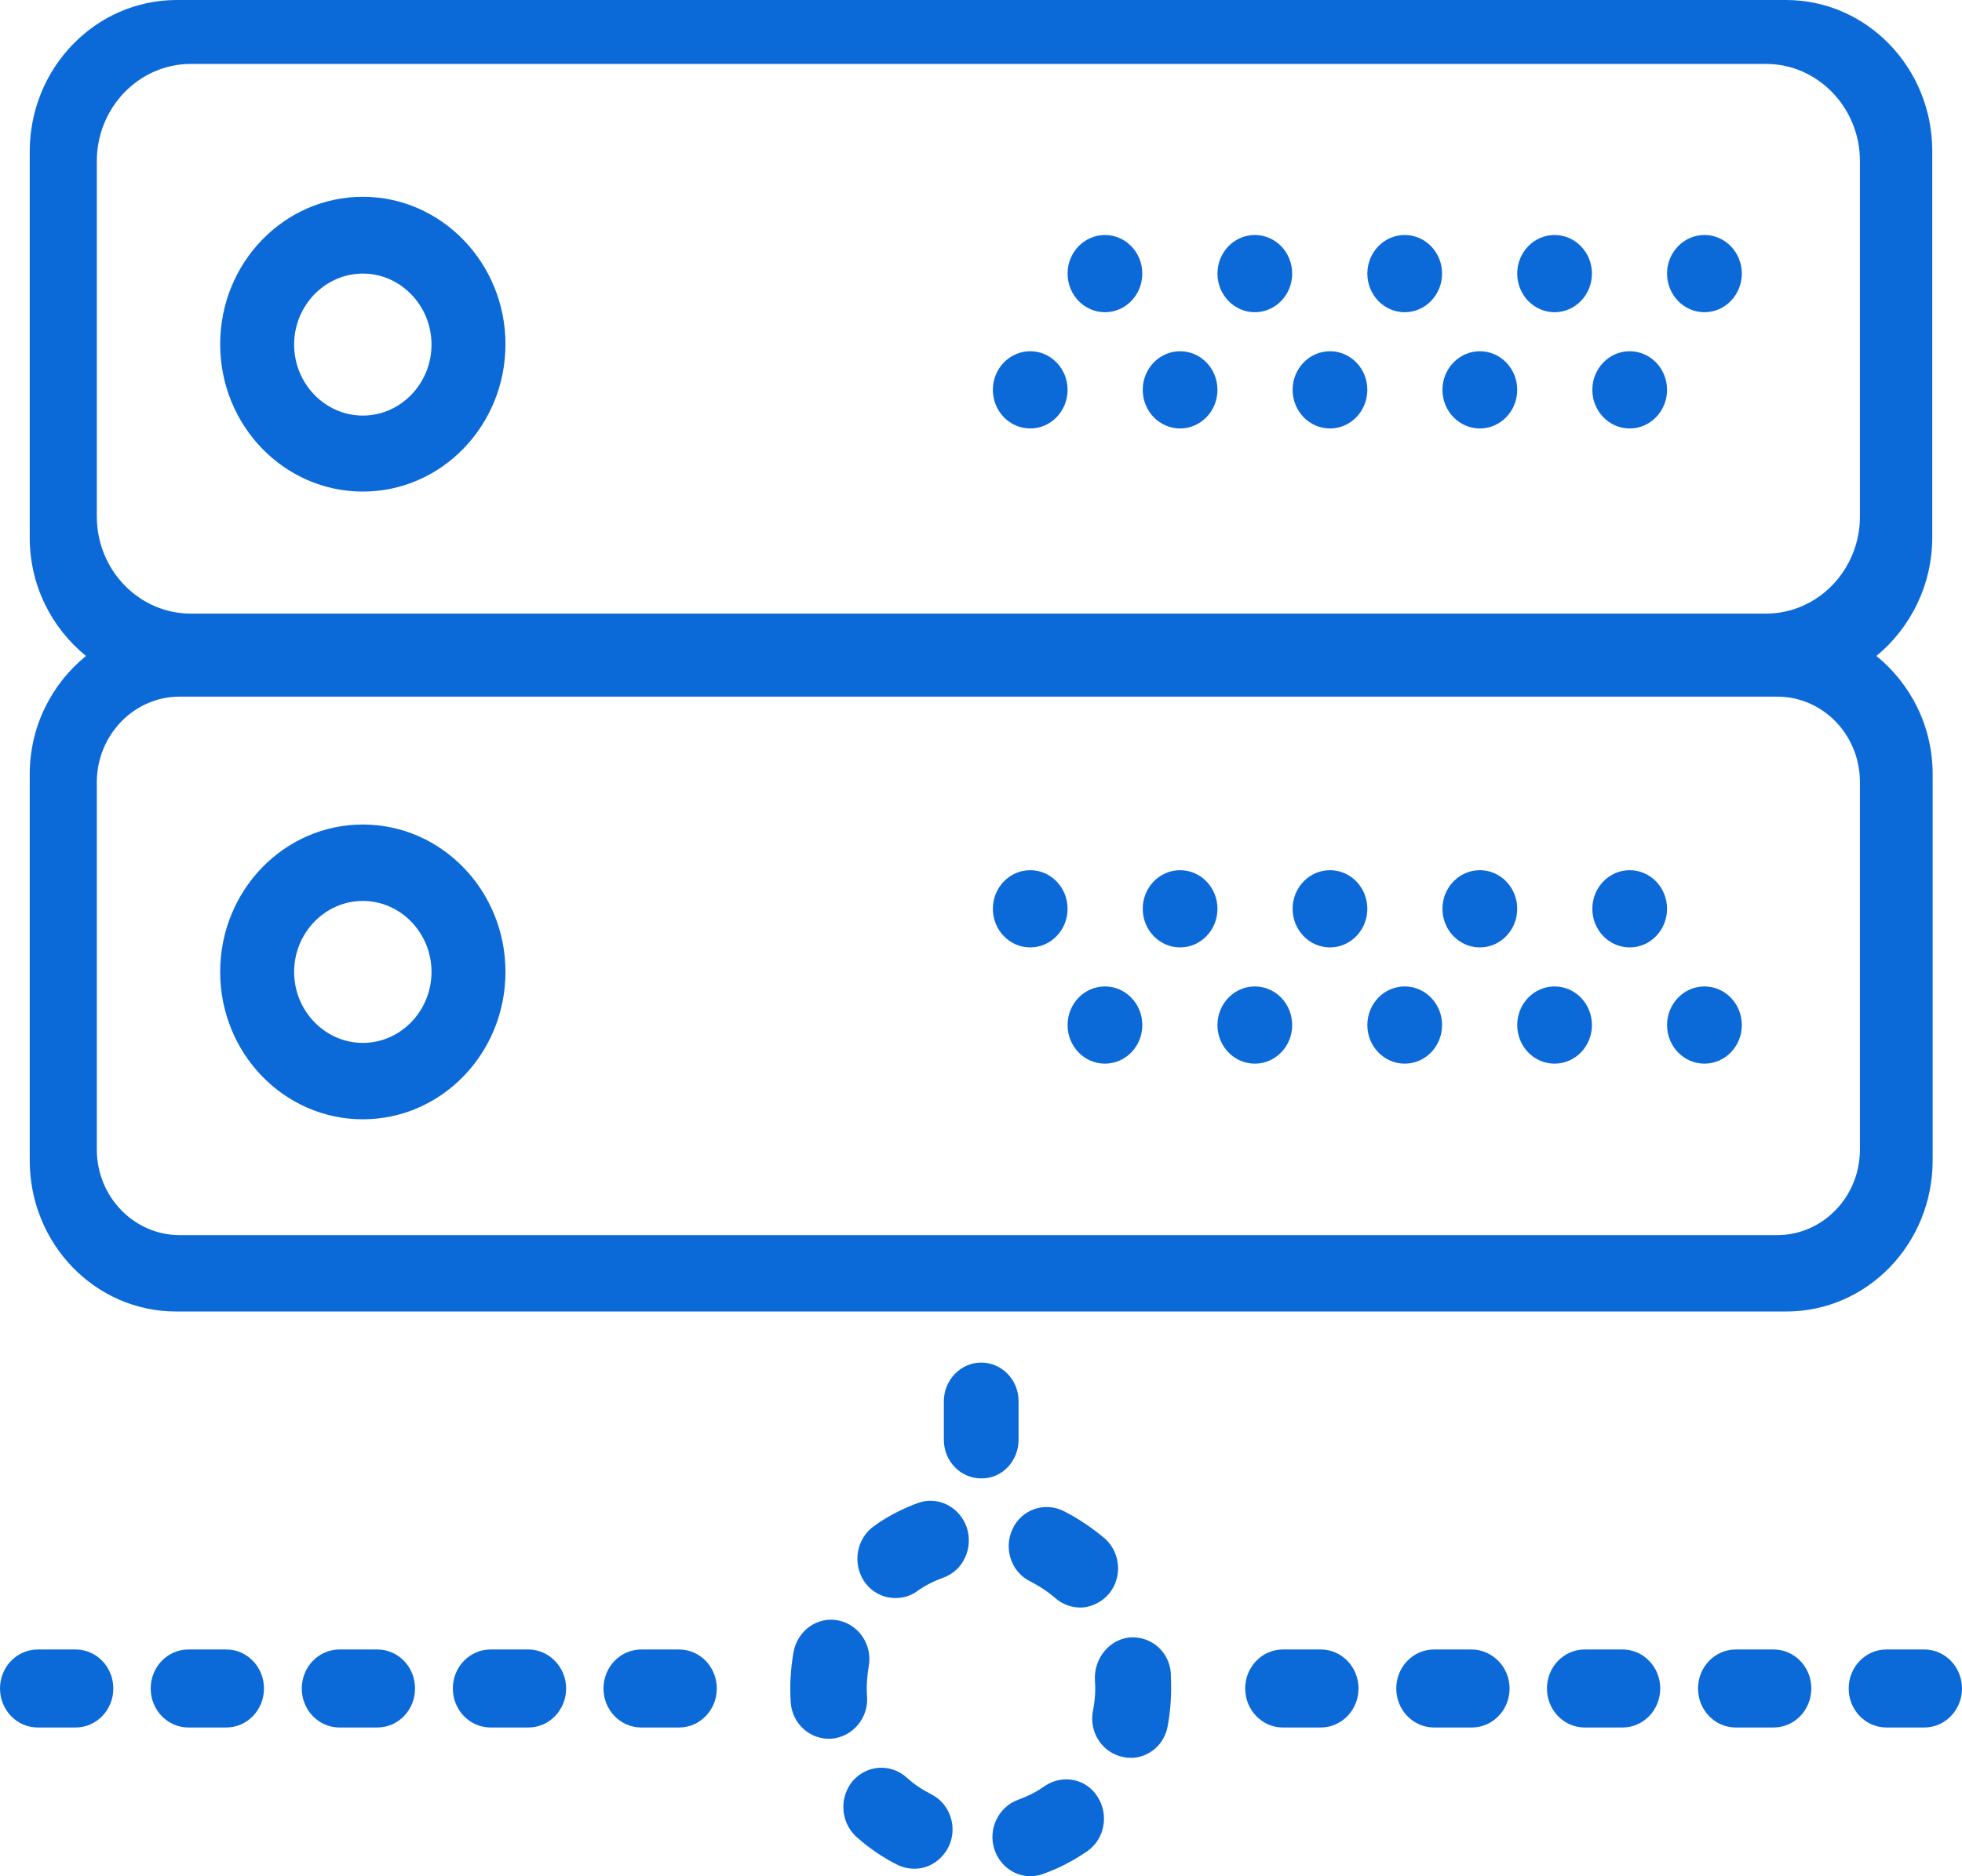
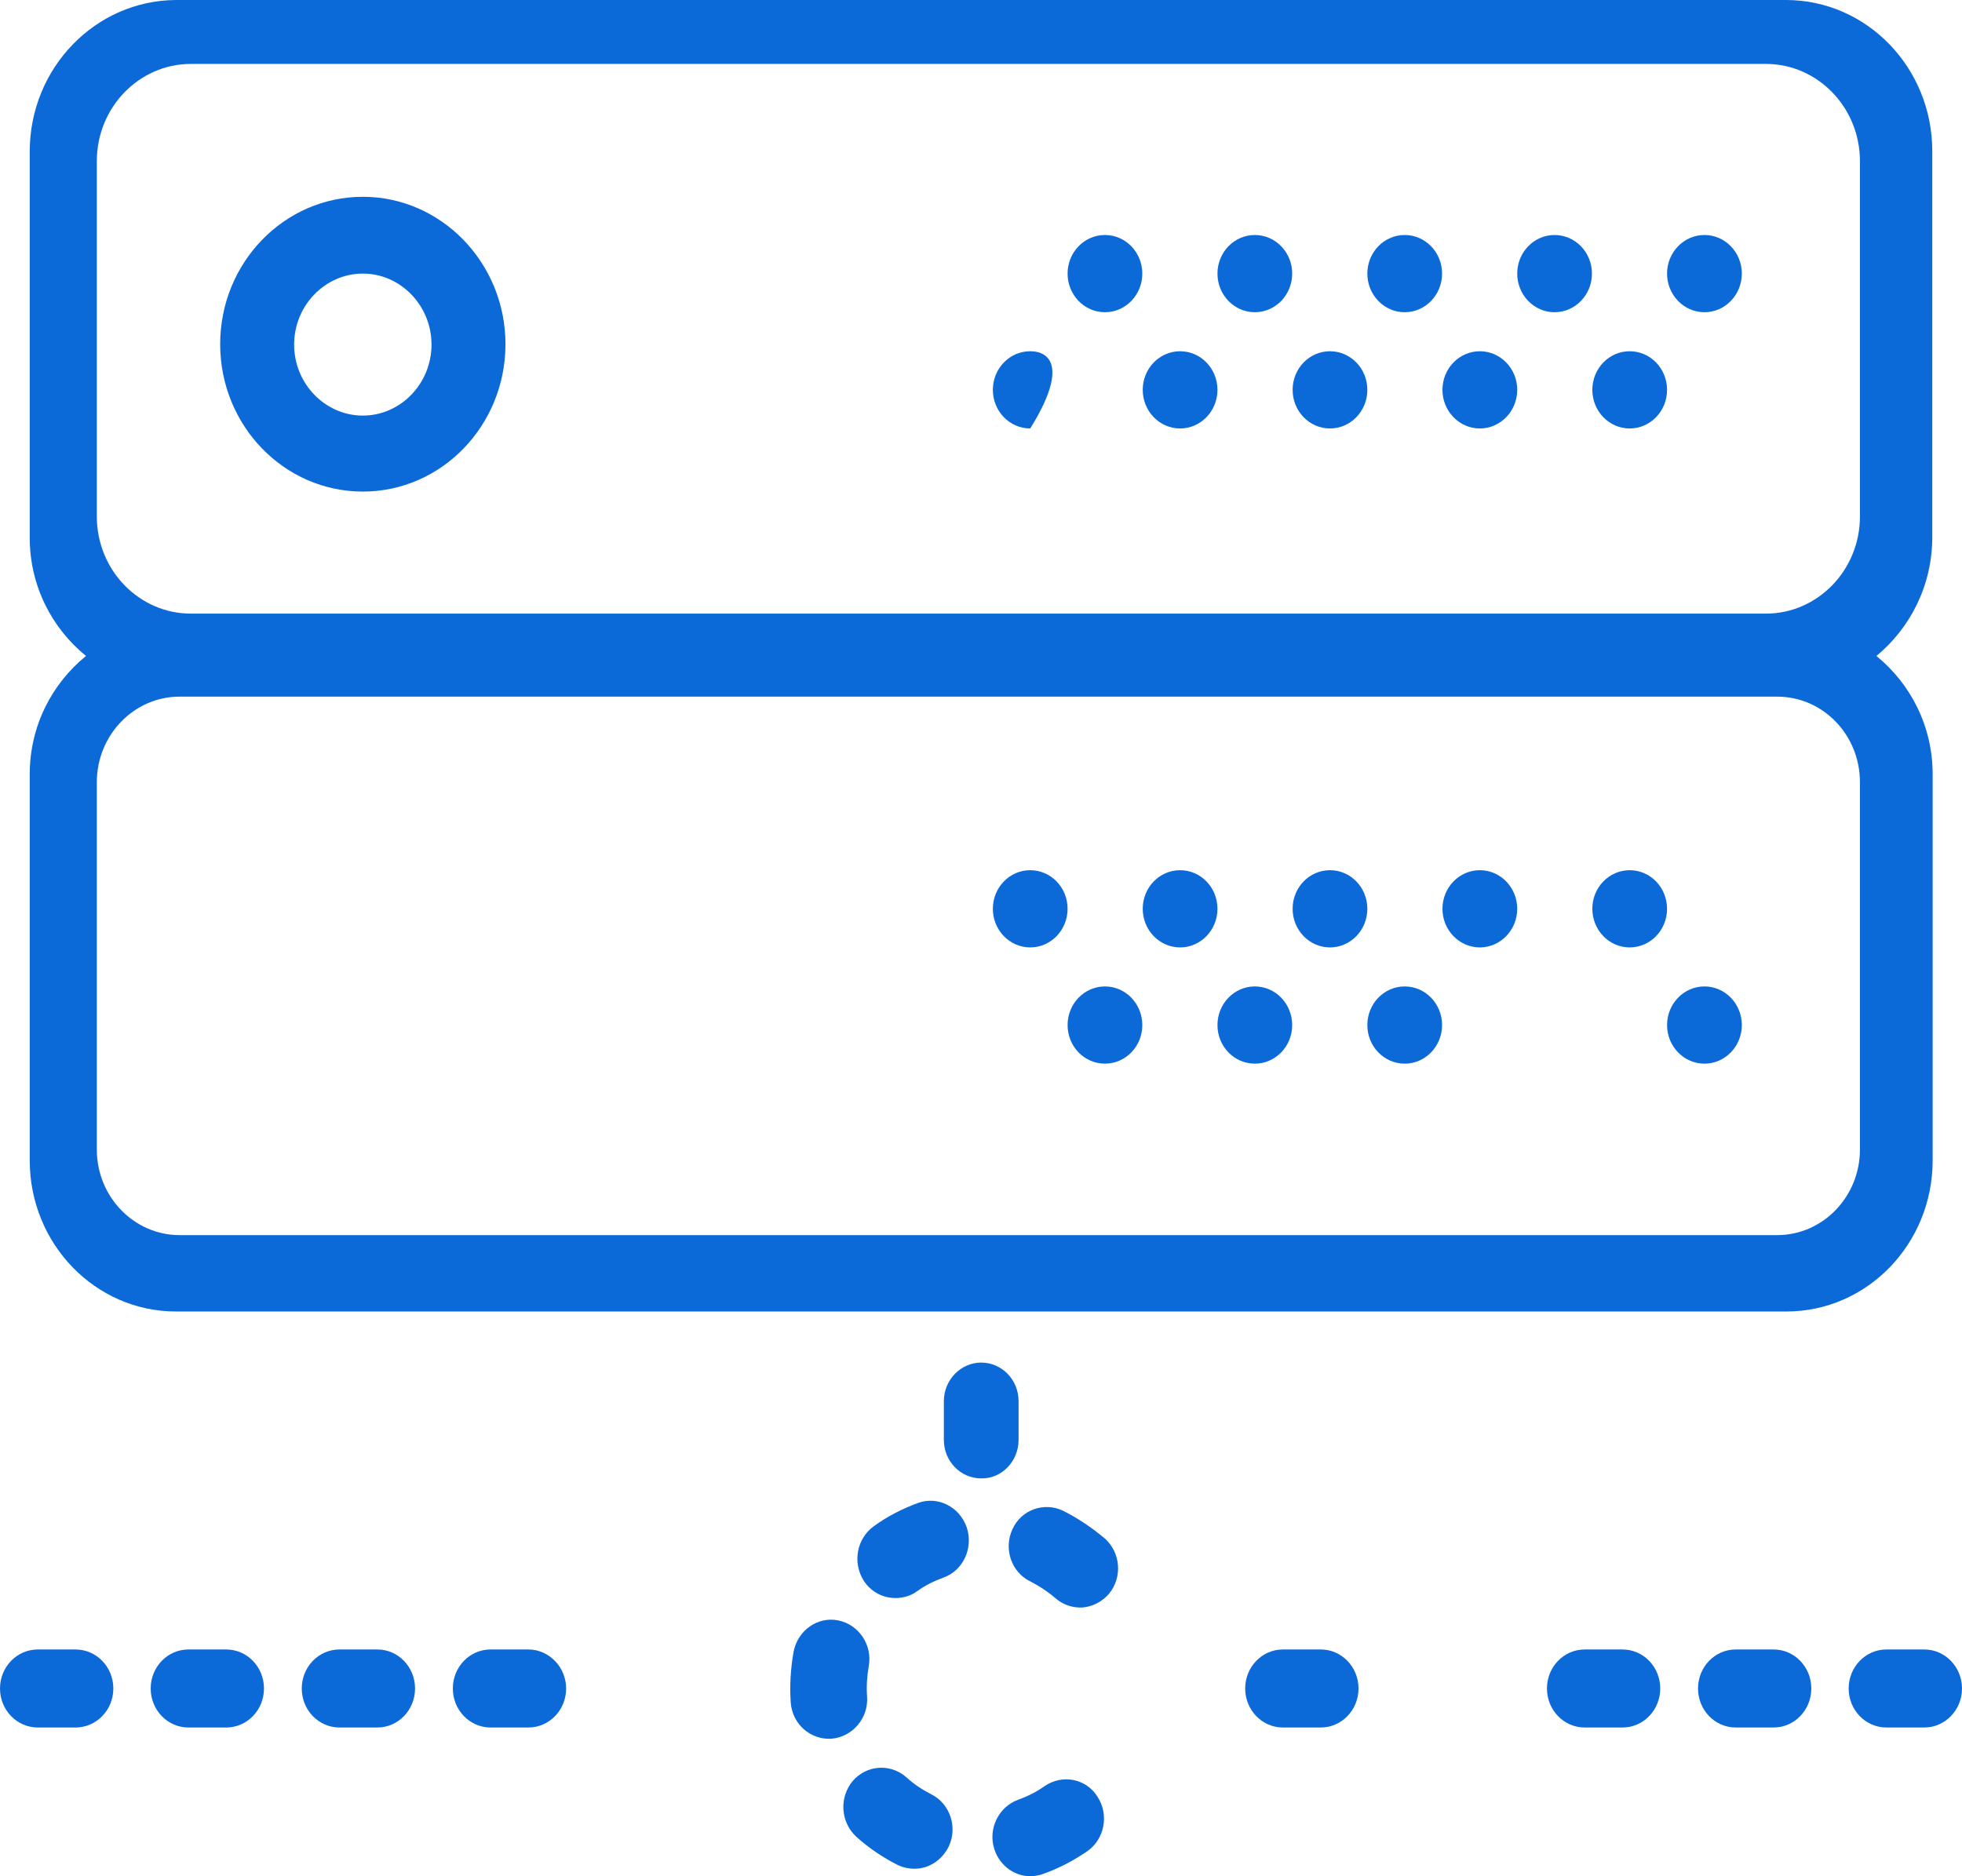
<svg xmlns="http://www.w3.org/2000/svg" width="46" height="44" viewBox="0 0 46 44" fill="none">
  <path d="M8.507 4.615C6.66 4.615 5.162 6.163 5.162 8.071C5.162 9.98 6.66 11.528 8.507 11.528C10.353 11.528 11.851 9.98 11.851 8.071C11.851 6.173 10.353 4.615 8.507 4.615ZM8.507 9.746C7.621 9.746 6.896 8.996 6.896 8.081C6.896 7.166 7.621 6.416 8.507 6.416C9.392 6.416 10.117 7.166 10.117 8.081C10.117 8.996 9.392 9.746 8.507 9.746Z" fill="#0C6AD8" />
-   <path d="M8.507 19.336C6.66 19.336 5.162 20.884 5.162 22.792C5.162 24.701 6.66 26.249 8.507 26.249C10.353 26.249 11.851 24.701 11.851 22.792C11.851 20.884 10.353 19.336 8.507 19.336ZM8.507 24.457C7.621 24.457 6.896 23.708 6.896 22.792C6.896 21.877 7.621 21.128 8.507 21.128C9.392 21.128 10.117 21.877 10.117 22.792C10.117 23.708 9.392 24.457 8.507 24.457Z" fill="#0C6AD8" />
  <path d="M45.303 12.599V3.544C45.303 1.587 43.767 0 41.874 0H4.126C2.233 0.01 0.697 1.597 0.697 3.554V12.608C0.697 13.738 1.215 14.731 2.016 15.383C1.215 16.035 0.697 17.029 0.697 18.158V27.213C0.697 29.17 2.233 30.756 4.126 30.756H41.883C43.777 30.756 45.312 29.17 45.312 27.213V18.158C45.312 17.029 44.794 16.035 43.993 15.383C44.785 14.731 45.303 13.728 45.303 12.599ZM43.607 26.959C43.607 28.06 42.74 28.965 41.667 28.965H4.211C3.146 28.965 2.27 28.069 2.27 26.959V18.343C2.27 17.243 3.137 16.337 4.211 16.337H41.667C42.74 16.337 43.607 17.233 43.607 18.343V26.959ZM43.607 12.112C43.607 13.368 42.618 14.39 41.403 14.39H4.475C3.259 14.39 2.27 13.368 2.27 12.112V3.778C2.27 2.522 3.259 1.499 4.475 1.499H41.403C42.618 1.499 43.607 2.522 43.607 3.778V12.112Z" fill="#0C6AD8" />
  <path d="M24.926 35.43C24.484 35.216 23.947 35.401 23.739 35.858C23.523 36.316 23.711 36.871 24.154 37.085C24.361 37.192 24.559 37.319 24.738 37.474C24.926 37.64 25.152 37.708 25.379 37.698C25.605 37.679 25.831 37.572 26 37.377C26.321 36.988 26.274 36.413 25.906 36.082C25.605 35.829 25.275 35.605 24.926 35.43Z" fill="#0C6AD8" />
  <path d="M24.493 41.885C24.305 42.021 24.088 42.128 23.871 42.206C23.41 42.372 23.155 42.898 23.316 43.375C23.448 43.774 23.824 44.027 24.22 43.998C24.295 43.988 24.371 43.978 24.446 43.949C24.813 43.822 25.162 43.638 25.492 43.413C25.897 43.131 26.01 42.557 25.727 42.128C25.463 41.71 24.908 41.603 24.493 41.885Z" fill="#0C6AD8" />
-   <path d="M27.451 39.237C27.413 38.73 26.99 38.37 26.5 38.399C26.01 38.438 25.642 38.896 25.671 39.402C25.689 39.646 25.671 39.889 25.624 40.123C25.529 40.619 25.84 41.106 26.33 41.203C26.405 41.223 26.49 41.223 26.566 41.223C26.961 41.194 27.3 40.902 27.376 40.483C27.451 40.093 27.47 39.685 27.451 39.285V39.237Z" fill="#0C6AD8" />
  <path d="M21.837 42.08C21.629 41.973 21.431 41.846 21.253 41.681C20.876 41.349 20.32 41.388 19.99 41.768C19.67 42.158 19.707 42.732 20.075 43.073C20.367 43.336 20.697 43.56 21.045 43.735C21.186 43.803 21.347 43.832 21.497 43.822C21.808 43.803 22.091 43.608 22.242 43.306C22.458 42.859 22.279 42.304 21.837 42.08Z" fill="#0C6AD8" />
  <path d="M21.526 35.245C21.158 35.381 20.81 35.556 20.489 35.79C20.084 36.082 19.981 36.647 20.254 37.075C20.442 37.358 20.744 37.494 21.055 37.474C21.205 37.465 21.366 37.416 21.497 37.319C21.686 37.182 21.902 37.075 22.119 36.997C22.581 36.832 22.826 36.306 22.666 35.819C22.496 35.333 21.987 35.079 21.526 35.245Z" fill="#0C6AD8" />
  <path d="M20.329 39.782C20.311 39.548 20.329 39.305 20.367 39.081C20.461 38.584 20.141 38.098 19.651 38C19.171 37.903 18.7 38.234 18.605 38.74C18.539 39.12 18.511 39.519 18.539 39.928C18.577 40.434 19.001 40.804 19.491 40.775C19.99 40.736 20.367 40.288 20.329 39.782Z" fill="#0C6AD8" />
  <path d="M38.209 22.218C38.693 22.218 39.085 21.812 39.085 21.312C39.085 20.812 38.693 20.407 38.209 20.407C37.725 20.407 37.333 20.812 37.333 21.312C37.333 21.812 37.725 22.218 38.209 22.218Z" fill="#0C6AD8" />
  <path d="M34.696 22.218C35.179 22.218 35.572 21.812 35.572 21.312C35.572 20.812 35.179 20.407 34.696 20.407C34.212 20.407 33.819 20.812 33.819 21.312C33.819 21.812 34.212 22.218 34.696 22.218Z" fill="#0C6AD8" />
  <path d="M39.962 24.944C40.445 24.944 40.838 24.539 40.838 24.039C40.838 23.538 40.445 23.133 39.962 23.133C39.478 23.133 39.085 23.538 39.085 24.039C39.085 24.539 39.478 24.944 39.962 24.944Z" fill="#0C6AD8" />
-   <path d="M36.448 24.944C36.931 24.944 37.324 24.539 37.324 24.039C37.324 23.538 36.931 23.133 36.448 23.133C35.964 23.133 35.572 23.538 35.572 24.039C35.572 24.539 35.964 24.944 36.448 24.944Z" fill="#0C6AD8" />
  <path d="M31.182 22.218C31.666 22.218 32.058 21.812 32.058 21.312C32.058 20.812 31.666 20.407 31.182 20.407C30.698 20.407 30.306 20.812 30.306 21.312C30.306 21.812 30.698 22.218 31.182 22.218Z" fill="#0C6AD8" />
  <path d="M32.934 24.944C33.418 24.944 33.81 24.539 33.81 24.039C33.81 23.538 33.418 23.133 32.934 23.133C32.45 23.133 32.058 23.538 32.058 24.039C32.058 24.539 32.45 24.944 32.934 24.944Z" fill="#0C6AD8" />
  <path d="M27.668 22.218C28.152 22.218 28.544 21.812 28.544 21.312C28.544 20.812 28.152 20.407 27.668 20.407C27.184 20.407 26.792 20.812 26.792 21.312C26.792 21.812 27.184 22.218 27.668 22.218Z" fill="#0C6AD8" />
  <path d="M29.42 24.944C29.904 24.944 30.296 24.539 30.296 24.039C30.296 23.538 29.904 23.133 29.42 23.133C28.936 23.133 28.544 23.538 28.544 24.039C28.544 24.539 28.936 24.944 29.42 24.944Z" fill="#0C6AD8" />
  <path d="M24.154 22.218C24.638 22.218 25.03 21.812 25.03 21.312C25.03 20.812 24.638 20.407 24.154 20.407C23.67 20.407 23.278 20.812 23.278 21.312C23.278 21.812 23.67 22.218 24.154 22.218Z" fill="#0C6AD8" />
  <path d="M25.906 24.944C26.39 24.944 26.782 24.539 26.782 24.039C26.782 23.538 26.39 23.133 25.906 23.133C25.422 23.133 25.03 23.538 25.03 24.039C25.03 24.539 25.422 24.944 25.906 24.944Z" fill="#0C6AD8" />
  <path d="M25.906 7.322C26.39 7.322 26.782 6.916 26.782 6.416C26.782 5.916 26.39 5.511 25.906 5.511C25.422 5.511 25.03 5.916 25.03 6.416C25.03 6.916 25.422 7.322 25.906 7.322Z" fill="#0C6AD8" />
  <path d="M29.42 7.322C29.904 7.322 30.296 6.916 30.296 6.416C30.296 5.916 29.904 5.511 29.42 5.511C28.936 5.511 28.544 5.916 28.544 6.416C28.544 6.916 28.936 7.322 29.42 7.322Z" fill="#0C6AD8" />
-   <path d="M24.154 10.048C24.638 10.048 25.03 9.642 25.03 9.142C25.03 8.642 24.638 8.237 24.154 8.237C23.67 8.237 23.278 8.642 23.278 9.142C23.278 9.642 23.67 10.048 24.154 10.048Z" fill="#0C6AD8" />
+   <path d="M24.154 10.048C25.03 8.642 24.638 8.237 24.154 8.237C23.67 8.237 23.278 8.642 23.278 9.142C23.278 9.642 23.67 10.048 24.154 10.048Z" fill="#0C6AD8" />
  <path d="M27.668 10.048C28.152 10.048 28.544 9.642 28.544 9.142C28.544 8.642 28.152 8.237 27.668 8.237C27.184 8.237 26.792 8.642 26.792 9.142C26.792 9.642 27.184 10.048 27.668 10.048Z" fill="#0C6AD8" />
  <path d="M32.934 7.322C33.418 7.322 33.81 6.916 33.81 6.416C33.81 5.916 33.418 5.511 32.934 5.511C32.45 5.511 32.058 5.916 32.058 6.416C32.058 6.916 32.45 7.322 32.934 7.322Z" fill="#0C6AD8" />
  <path d="M31.182 10.048C31.666 10.048 32.058 9.642 32.058 9.142C32.058 8.642 31.666 8.237 31.182 8.237C30.698 8.237 30.306 8.642 30.306 9.142C30.306 9.642 30.698 10.048 31.182 10.048Z" fill="#0C6AD8" />
  <path d="M36.448 7.322C36.931 7.322 37.324 6.916 37.324 6.416C37.324 5.916 36.931 5.511 36.448 5.511C35.964 5.511 35.572 5.916 35.572 6.416C35.572 6.916 35.964 7.322 36.448 7.322Z" fill="#0C6AD8" />
  <path d="M34.696 10.048C35.179 10.048 35.572 9.642 35.572 9.142C35.572 8.642 35.179 8.237 34.696 8.237C34.212 8.237 33.819 8.642 33.819 9.142C33.819 9.642 34.212 10.048 34.696 10.048Z" fill="#0C6AD8" />
  <path d="M39.962 7.322C40.445 7.322 40.838 6.916 40.838 6.416C40.838 5.916 40.445 5.511 39.962 5.511C39.478 5.511 39.085 5.916 39.085 6.416C39.085 6.916 39.478 7.322 39.962 7.322Z" fill="#0C6AD8" />
  <path d="M38.209 10.048C38.693 10.048 39.085 9.642 39.085 9.142C39.085 8.642 38.693 8.237 38.209 8.237C37.725 8.237 37.333 8.642 37.333 9.142C37.333 9.642 37.725 10.048 38.209 10.048Z" fill="#0C6AD8" />
-   <path d="M15.921 38.682H15.035C14.545 38.682 14.149 39.091 14.149 39.597C14.149 40.103 14.545 40.512 15.035 40.512H15.921C16.41 40.512 16.806 40.103 16.806 39.597C16.806 39.091 16.41 38.682 15.921 38.682Z" fill="#0C6AD8" />
  <path d="M8.846 38.682H7.96C7.47 38.682 7.075 39.091 7.075 39.597C7.075 40.103 7.47 40.512 7.96 40.512H8.846C9.336 40.512 9.731 40.103 9.731 39.597C9.731 39.091 9.336 38.682 8.846 38.682Z" fill="#0C6AD8" />
  <path d="M12.388 38.682H11.502C11.012 38.682 10.617 39.091 10.617 39.597C10.617 40.103 11.012 40.512 11.502 40.512H12.388C12.878 40.512 13.273 40.103 13.273 39.597C13.273 39.091 12.868 38.682 12.388 38.682Z" fill="#0C6AD8" />
  <path d="M1.771 38.682H0.886C0.396 38.682 0 39.091 0 39.597C0 40.103 0.396 40.512 0.886 40.512H1.771C2.261 40.512 2.657 40.103 2.657 39.597C2.657 39.091 2.261 38.682 1.771 38.682Z" fill="#0C6AD8" />
  <path d="M5.304 38.682H4.418C3.928 38.682 3.533 39.091 3.533 39.597C3.533 40.103 3.928 40.512 4.418 40.512H5.304C5.794 40.512 6.189 40.103 6.189 39.597C6.189 39.091 5.794 38.682 5.304 38.682Z" fill="#0C6AD8" />
  <path d="M30.965 38.682H30.079C29.59 38.682 29.194 39.091 29.194 39.597C29.194 40.103 29.59 40.512 30.079 40.512H30.965C31.455 40.512 31.851 40.103 31.851 39.597C31.851 39.091 31.455 38.682 30.965 38.682Z" fill="#0C6AD8" />
  <path d="M38.04 38.682H37.154C36.664 38.682 36.269 39.091 36.269 39.597C36.269 40.103 36.664 40.512 37.154 40.512H38.04C38.53 40.512 38.925 40.103 38.925 39.597C38.925 39.091 38.53 38.682 38.04 38.682Z" fill="#0C6AD8" />
-   <path d="M34.498 38.682H33.621C33.132 38.682 32.736 39.091 32.736 39.597C32.736 40.103 33.132 40.512 33.621 40.512H34.507C34.997 40.512 35.393 40.103 35.393 39.597C35.393 39.091 34.987 38.682 34.498 38.682Z" fill="#0C6AD8" />
  <path d="M41.582 38.682H40.696C40.206 38.682 39.811 39.091 39.811 39.597C39.811 40.103 40.206 40.512 40.696 40.512H41.582C42.072 40.512 42.467 40.103 42.467 39.597C42.467 39.091 42.072 38.682 41.582 38.682Z" fill="#0C6AD8" />
  <path d="M45.114 38.682H44.229C43.739 38.682 43.343 39.091 43.343 39.597C43.343 40.103 43.739 40.512 44.229 40.512H45.114C45.604 40.512 46 40.103 46 39.597C46 39.091 45.604 38.682 45.114 38.682Z" fill="#0C6AD8" />
  <path d="M23.881 33.765V32.859C23.881 32.353 23.485 31.954 23.005 31.954C22.524 31.954 22.129 32.363 22.129 32.859V33.765C22.129 34.271 22.524 34.67 23.005 34.67C23.485 34.68 23.881 34.271 23.881 33.765Z" fill="#0C6AD8" />
</svg>